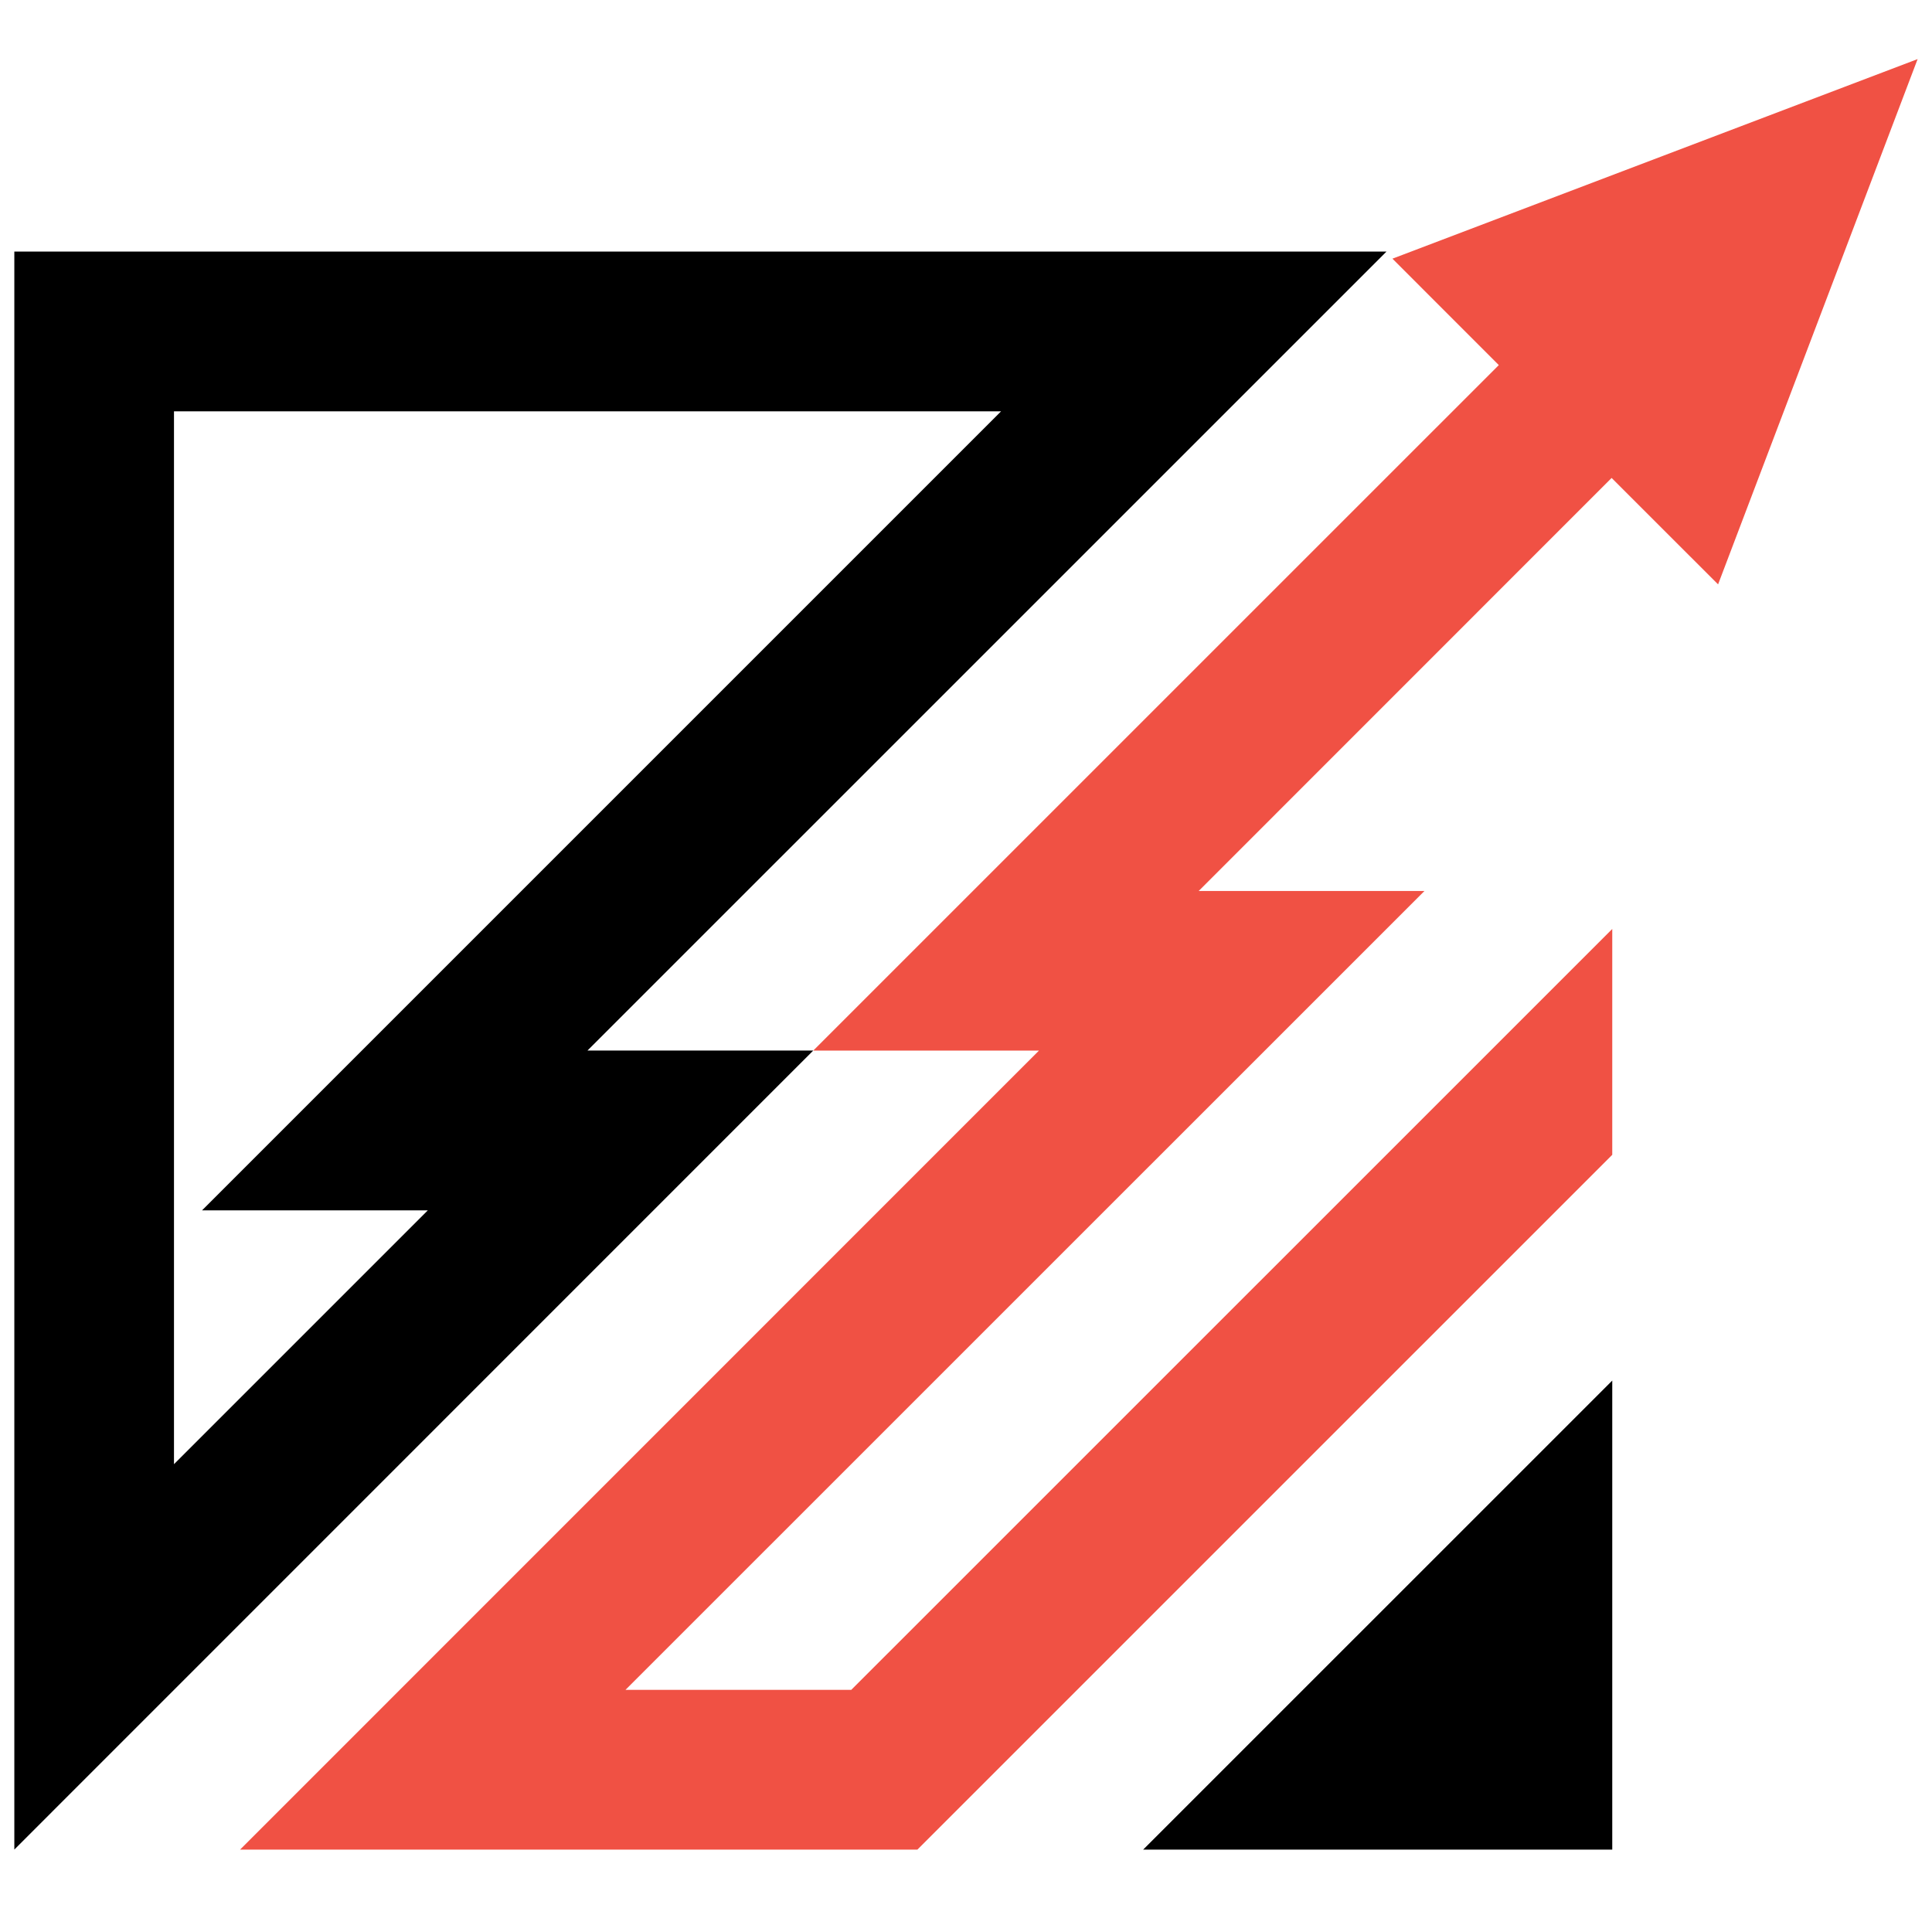
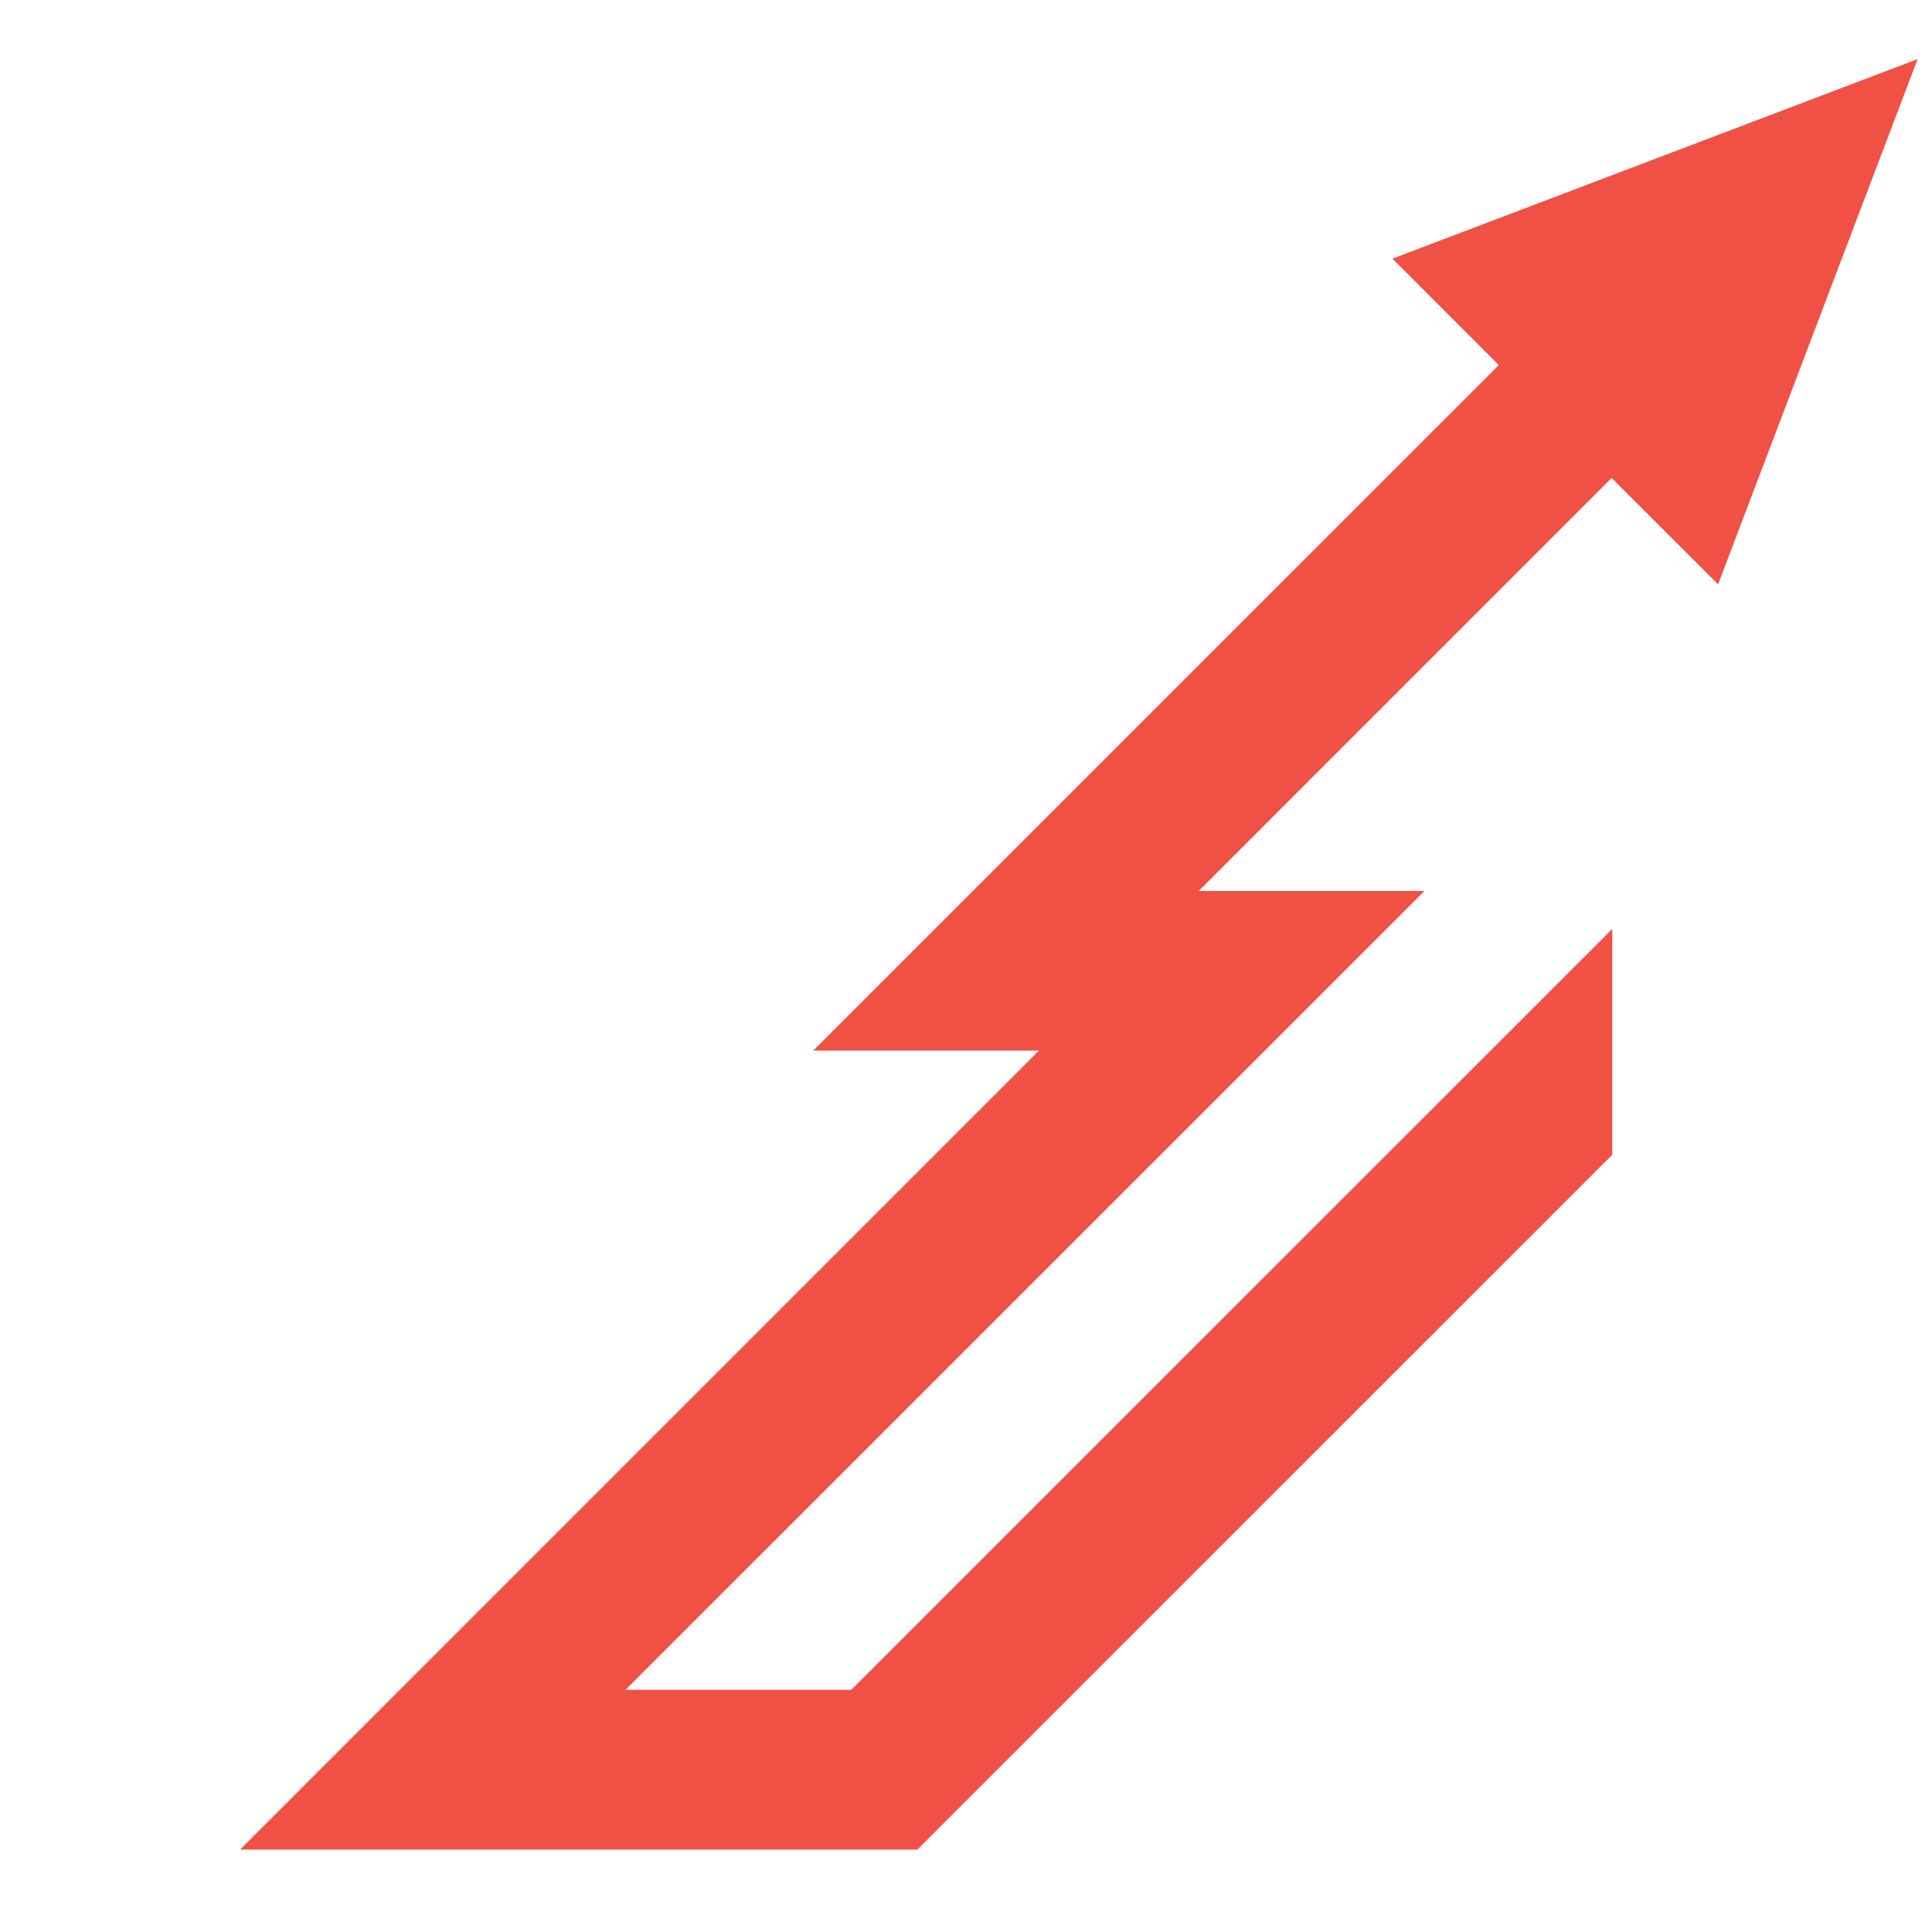
<svg xmlns="http://www.w3.org/2000/svg" version="1.1" id="Calque_1" x="0px" y="0px" width="36px" height="36px" viewBox="0 0 36 36" enable-background="new 0 0 36 36" xml:space="preserve">
  <g>
-     <path fill-rule="evenodd" clip-rule="evenodd" d="M0.267,4.688v29.776l14.887-14.889h-4.207L25.835,4.688H0.267L0.267,4.688z    M3.242,7.665h15.411L3.765,22.553h4.207l-4.73,4.73V7.665L3.242,7.665z" />
-   </g>
-   <polygon fill-rule="evenodd" clip-rule="evenodd" points="21.301,34.465 30.042,34.465 30.042,25.725 21.301,34.465 " />
+     </g>
  <polygon fill-rule="evenodd" clip-rule="evenodd" fill="#F05144" points="15.862,31.488 11.655,31.488 26.543,16.602 22.336,16.602   30.03,8.906 32.014,10.889 35.732,1.101 25.946,4.82 27.928,6.803 15.154,19.576 19.36,19.576 4.473,34.465 17.094,34.465   30.042,21.518 30.042,17.31 15.862,31.488 " />
</svg>